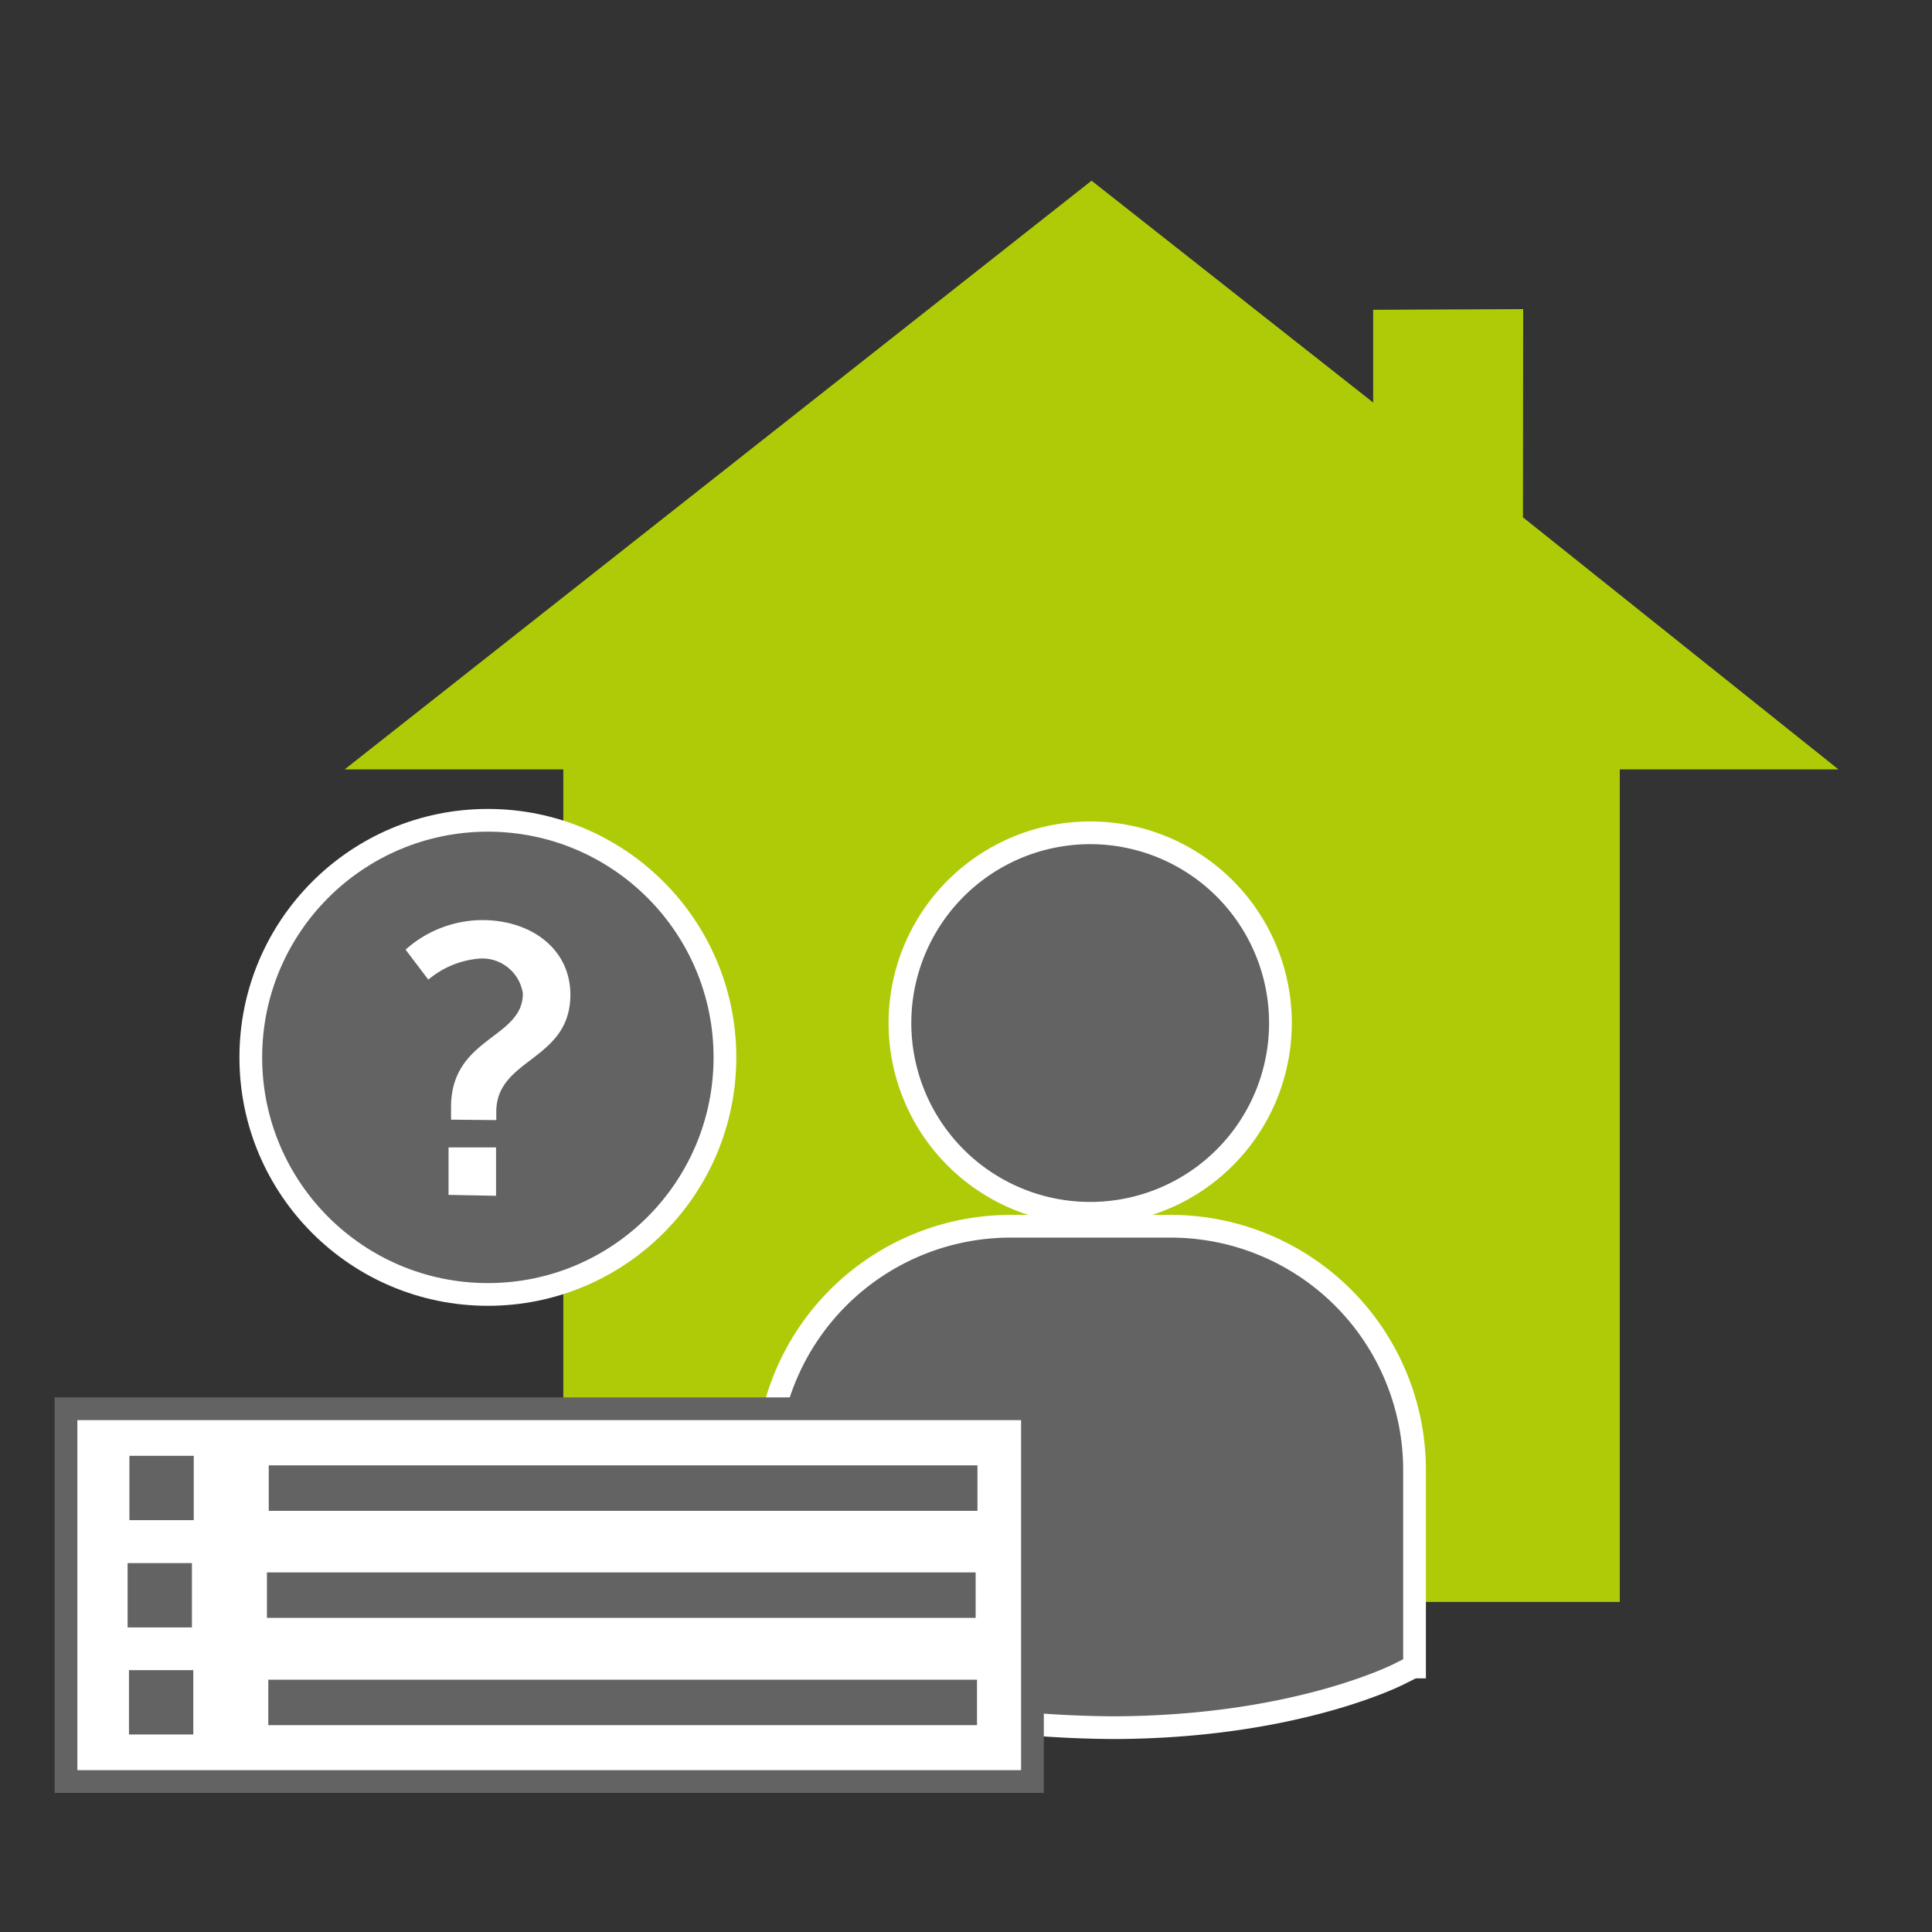
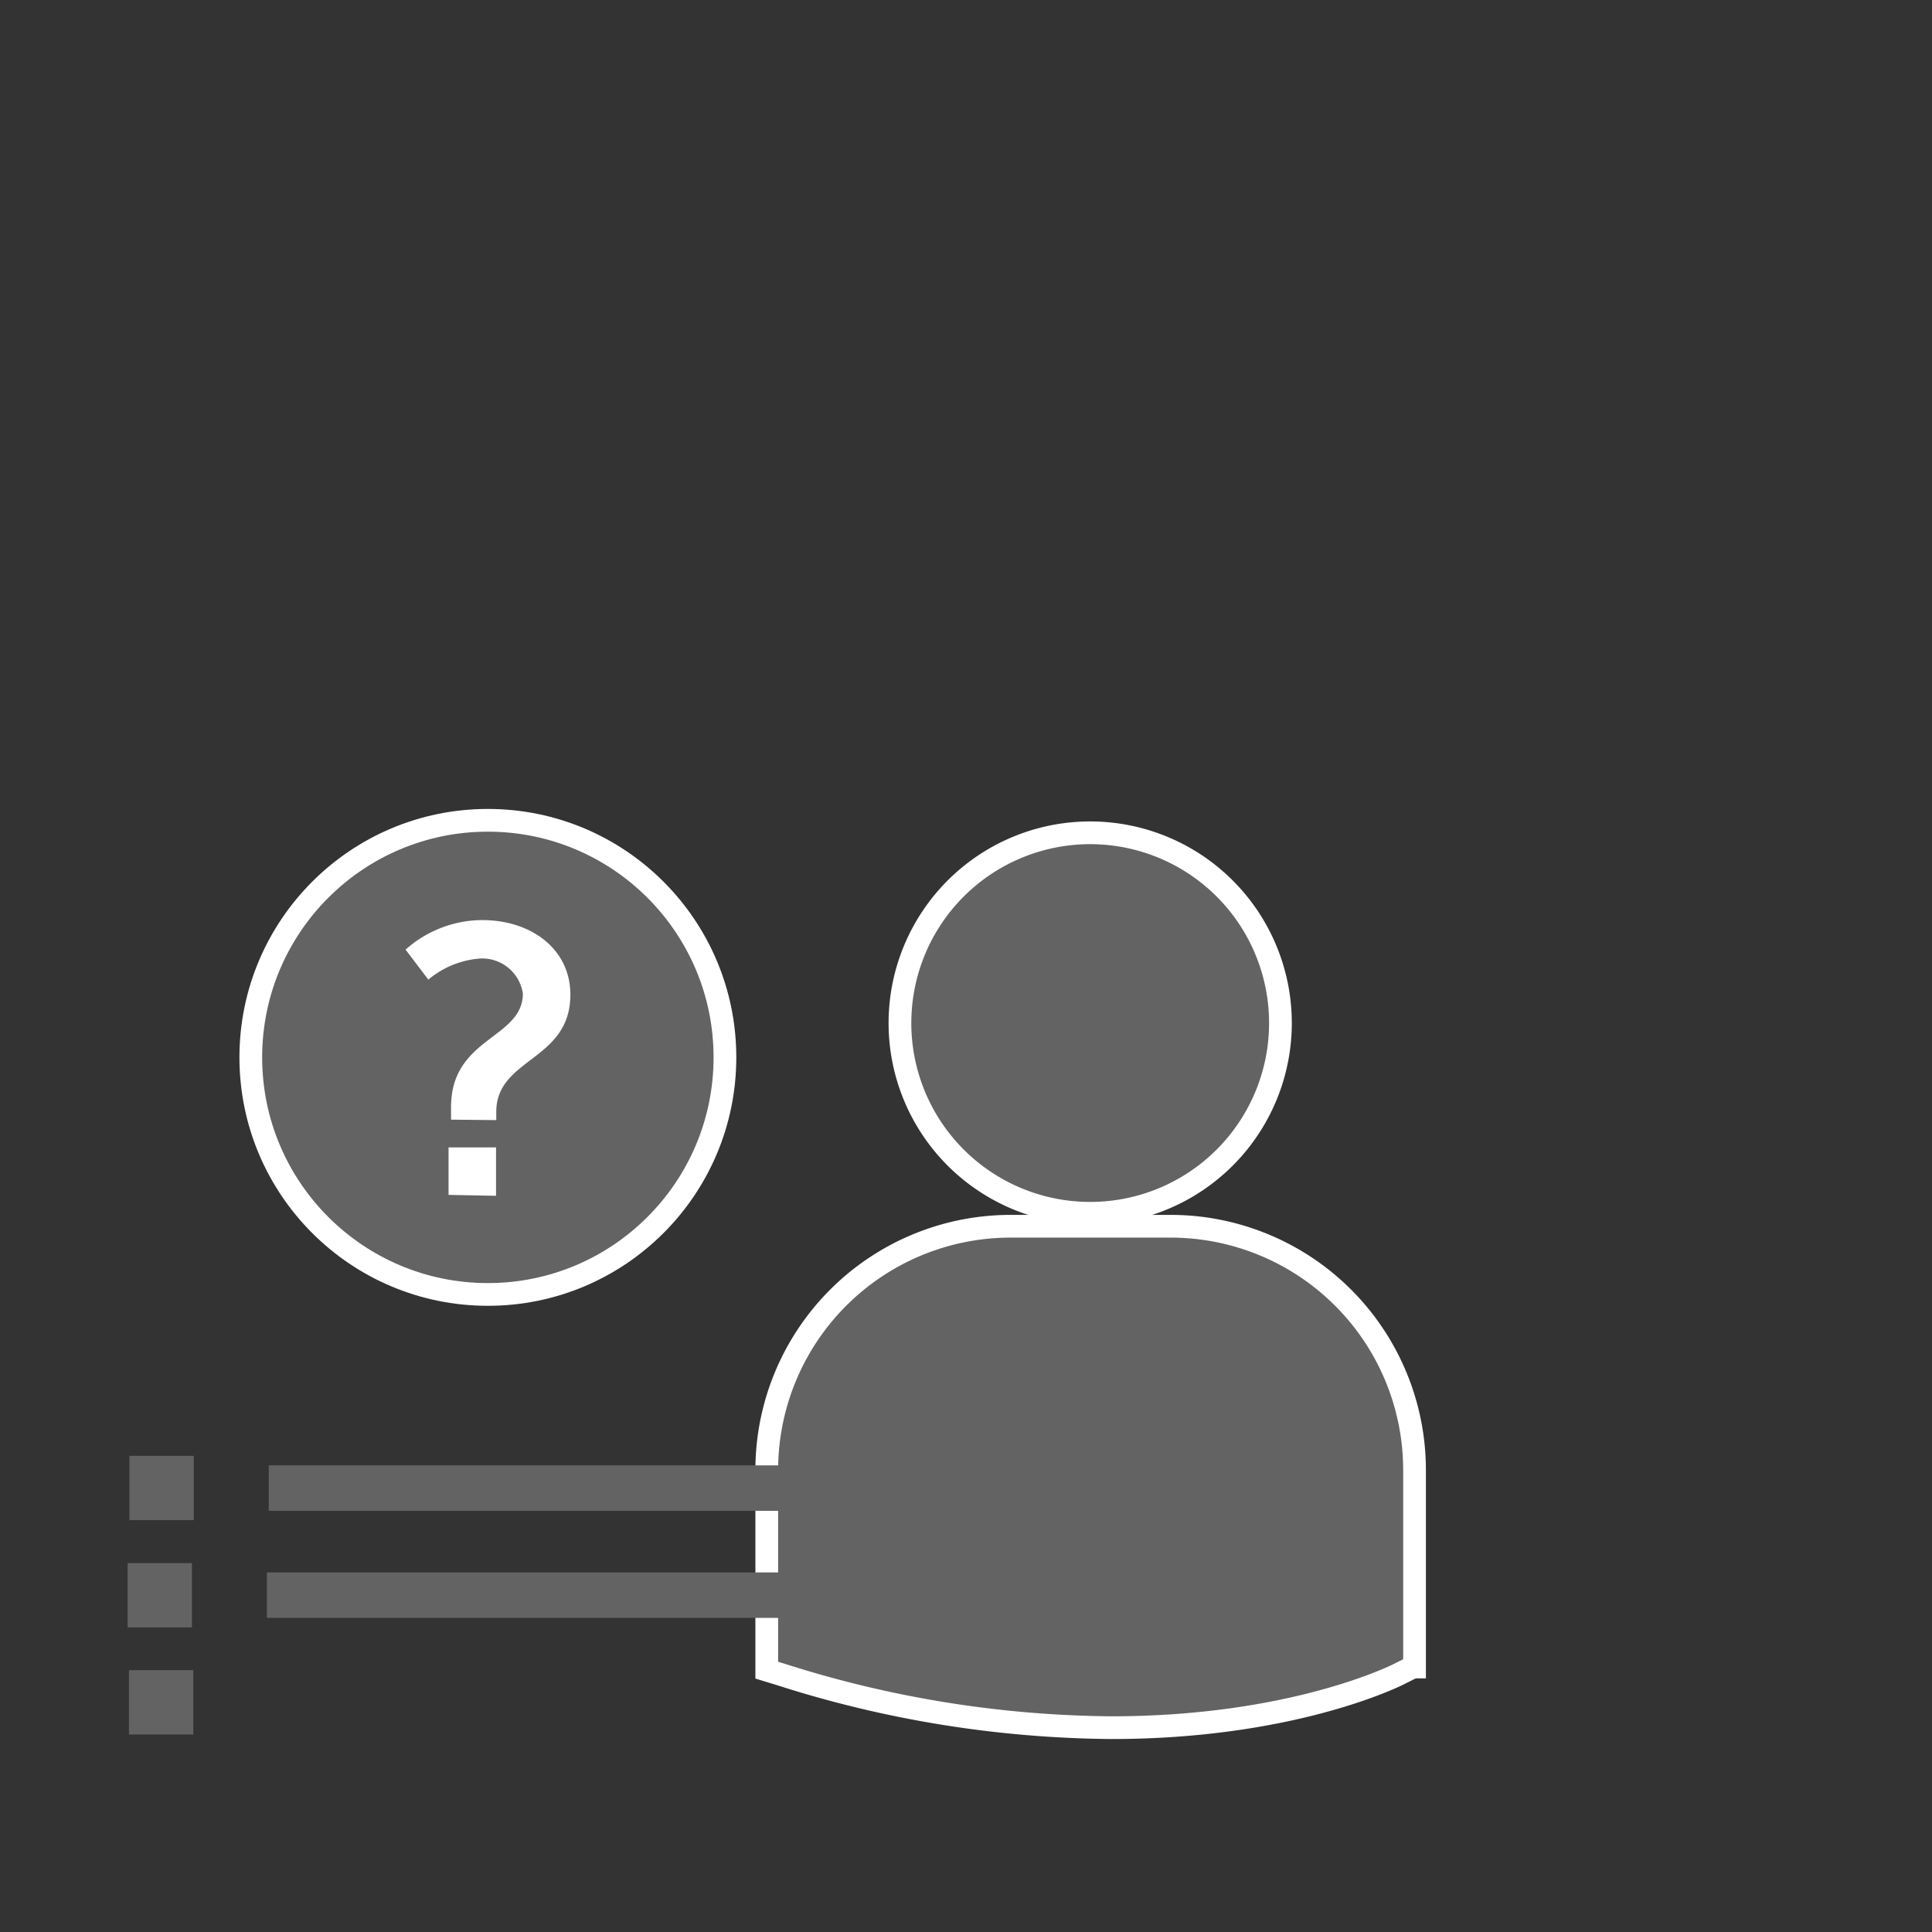
<svg xmlns="http://www.w3.org/2000/svg" id="svg48" viewBox="0 0 85 85" version="1.1">
  <rect x="0" y="0" width="85" height="85" fill="#333333" stroke="none" />
  <defs id="defs4">
    <style id="style2">.b,.h{fill:#646363}.b,.g{stroke:#fff;stroke-miterlimit:10}.g{fill:none;stroke:#646363;stroke-width:2px}</style>
  </defs>
-   <path id="polygon8" d="m64.61 5.65-6.6.03v4.08L45.62 0 12.76 25.9h9.62v36.63h46.48V25.9h9.62L64.6 14.81z" style="fill:#afcb08" transform="translate(2.404 7.95)" />
  <g id="g14" transform="translate(2.404 7.95)">
    <path id="path10" d="M50.23 48.9a8.37 8.37 0 1 0-8.37-8.36 8.37 8.37 0 0 0 8.37 8.36z" class="b" style="fill:#646363;stroke:#fff;stroke-miterlimit:10" transform="translate(-4.67 -3.47)" />
    <path id="path12" d="M53.78 49.47h-7.1A10.73 10.73 0 0 0 36 60.19V69l.59.18a48.86 48.86 0 0 0 14.57 2.35c7.88 0 12.44-2.24 12.72-2.39l.56-.28h.06v-8.67a10.73 10.73 0 0 0-10.72-10.72Z" class="b" style="fill:#646363;stroke:#fff;stroke-miterlimit:10" transform="translate(-4.67 -3.47)" />
  </g>
  <circle id="circle24" cx="21.464" cy="46.52" r="10.43" class="b" style="fill:#646363;stroke:#fff;stroke-miterlimit:10" />
  <path id="path26" d="M19.844 49.26v-.55c0-3.09 3.16-3 3.16-5a1.81 1.81 0 0 0-1.87-1.54 4 4 0 0 0-2.29.93l-1-1.32a5.09 5.09 0 0 1 3.37-1.3c2.18 0 3.88 1.29 3.88 3.28 0 2.93-3.26 2.77-3.26 5.16v.36zm-.11 3.31v-2.09h2.09v2.13z" style="fill:#fff" />
-   <path id="rect28" d="M2.904 61.98h42.52v16.4H2.904z" style="fill:#fff;stroke:#646363;stroke-miterlimit:10" />
  <g id="g34" transform="translate(2.404 7.95)">
    <path id="line30" d="M9.42 57.52H40.6" class="g" style="fill:none;stroke:#646363;stroke-width:2px;stroke-miterlimit:10" />
    <path id="rect32" d="M3.29 56.1h2.83v2.83H3.29z" class="h" style="fill:#646363" />
  </g>
  <g id="g40" transform="translate(2.404 7.95)">
    <path id="line36" d="M9.34 62.23h31.18" class="g" style="fill:none;stroke:#646363;stroke-width:2px;stroke-miterlimit:10" />
    <path id="rect38" d="M3.21 60.82h2.83v2.83H3.21z" class="h" style="fill:#646363" />
  </g>
  <g id="g46" transform="translate(2.404 7.95)">
-     <path id="line42" d="M9.4 66.95h31.18" class="g" style="fill:none;stroke:#646363;stroke-width:2px;stroke-miterlimit:10" />
    <path id="rect44" d="M3.27 65.53H6.1v2.83H3.27z" class="h" style="fill:#646363" />
  </g>
</svg>